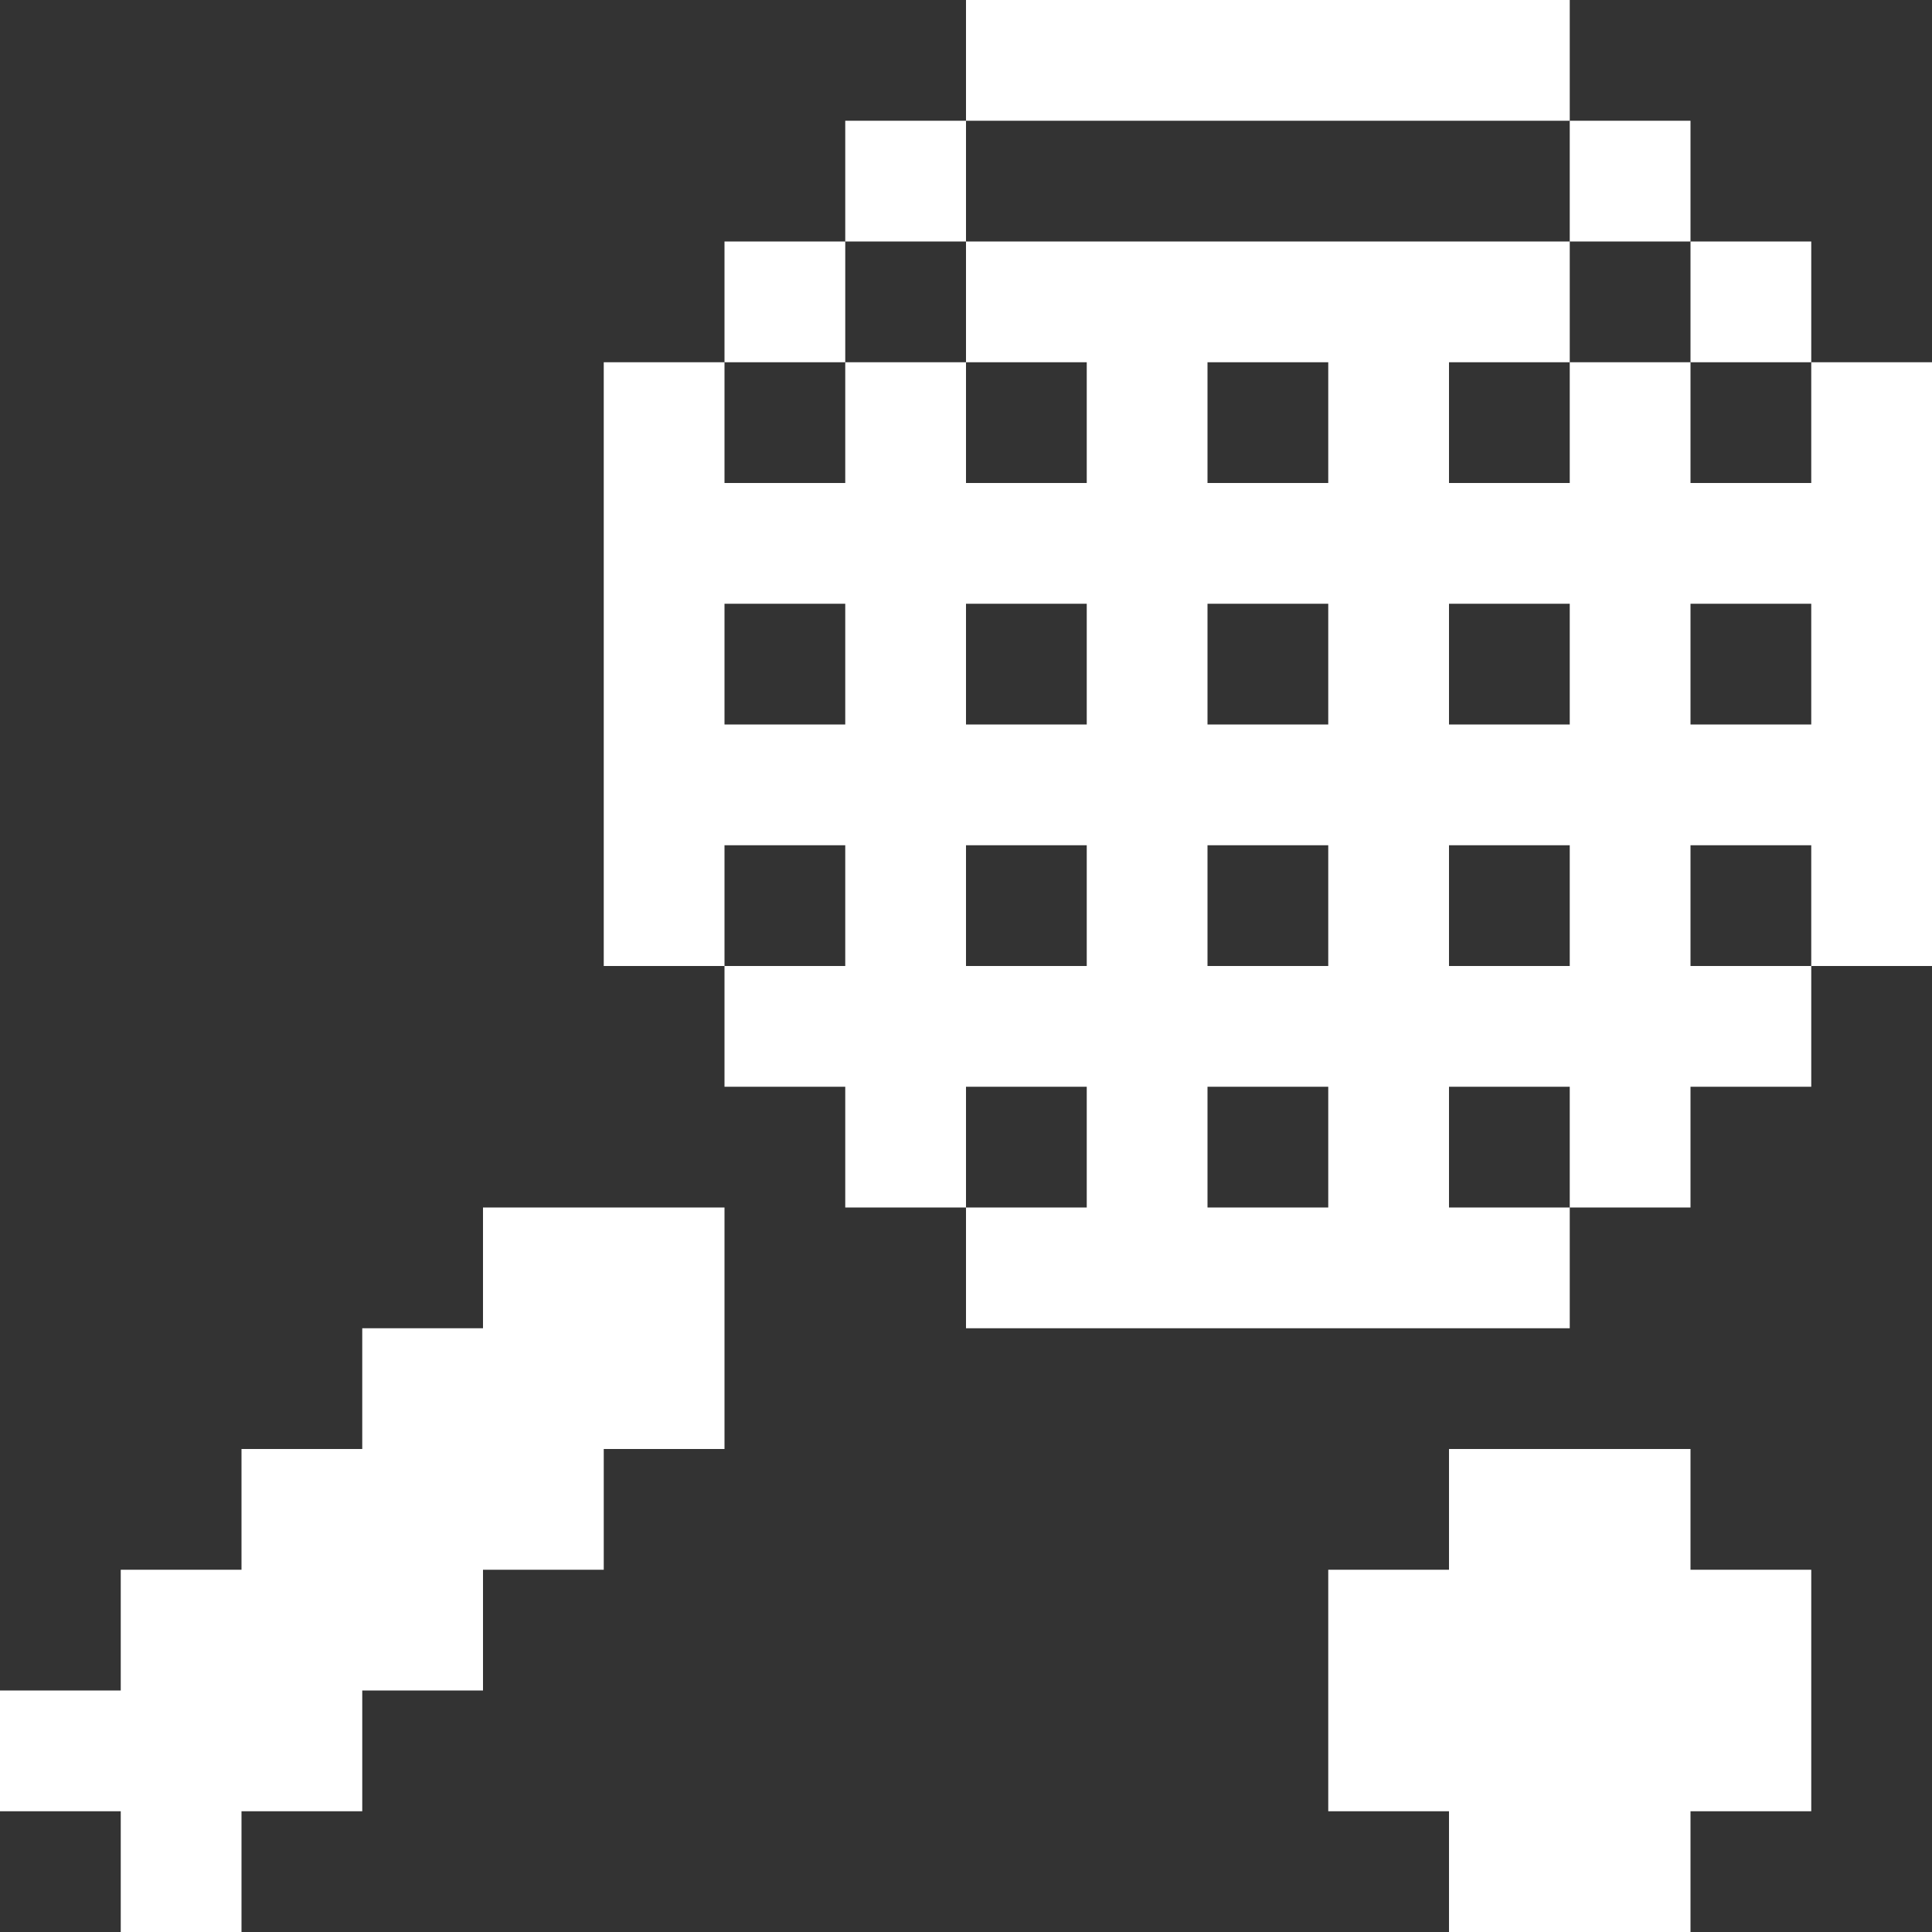
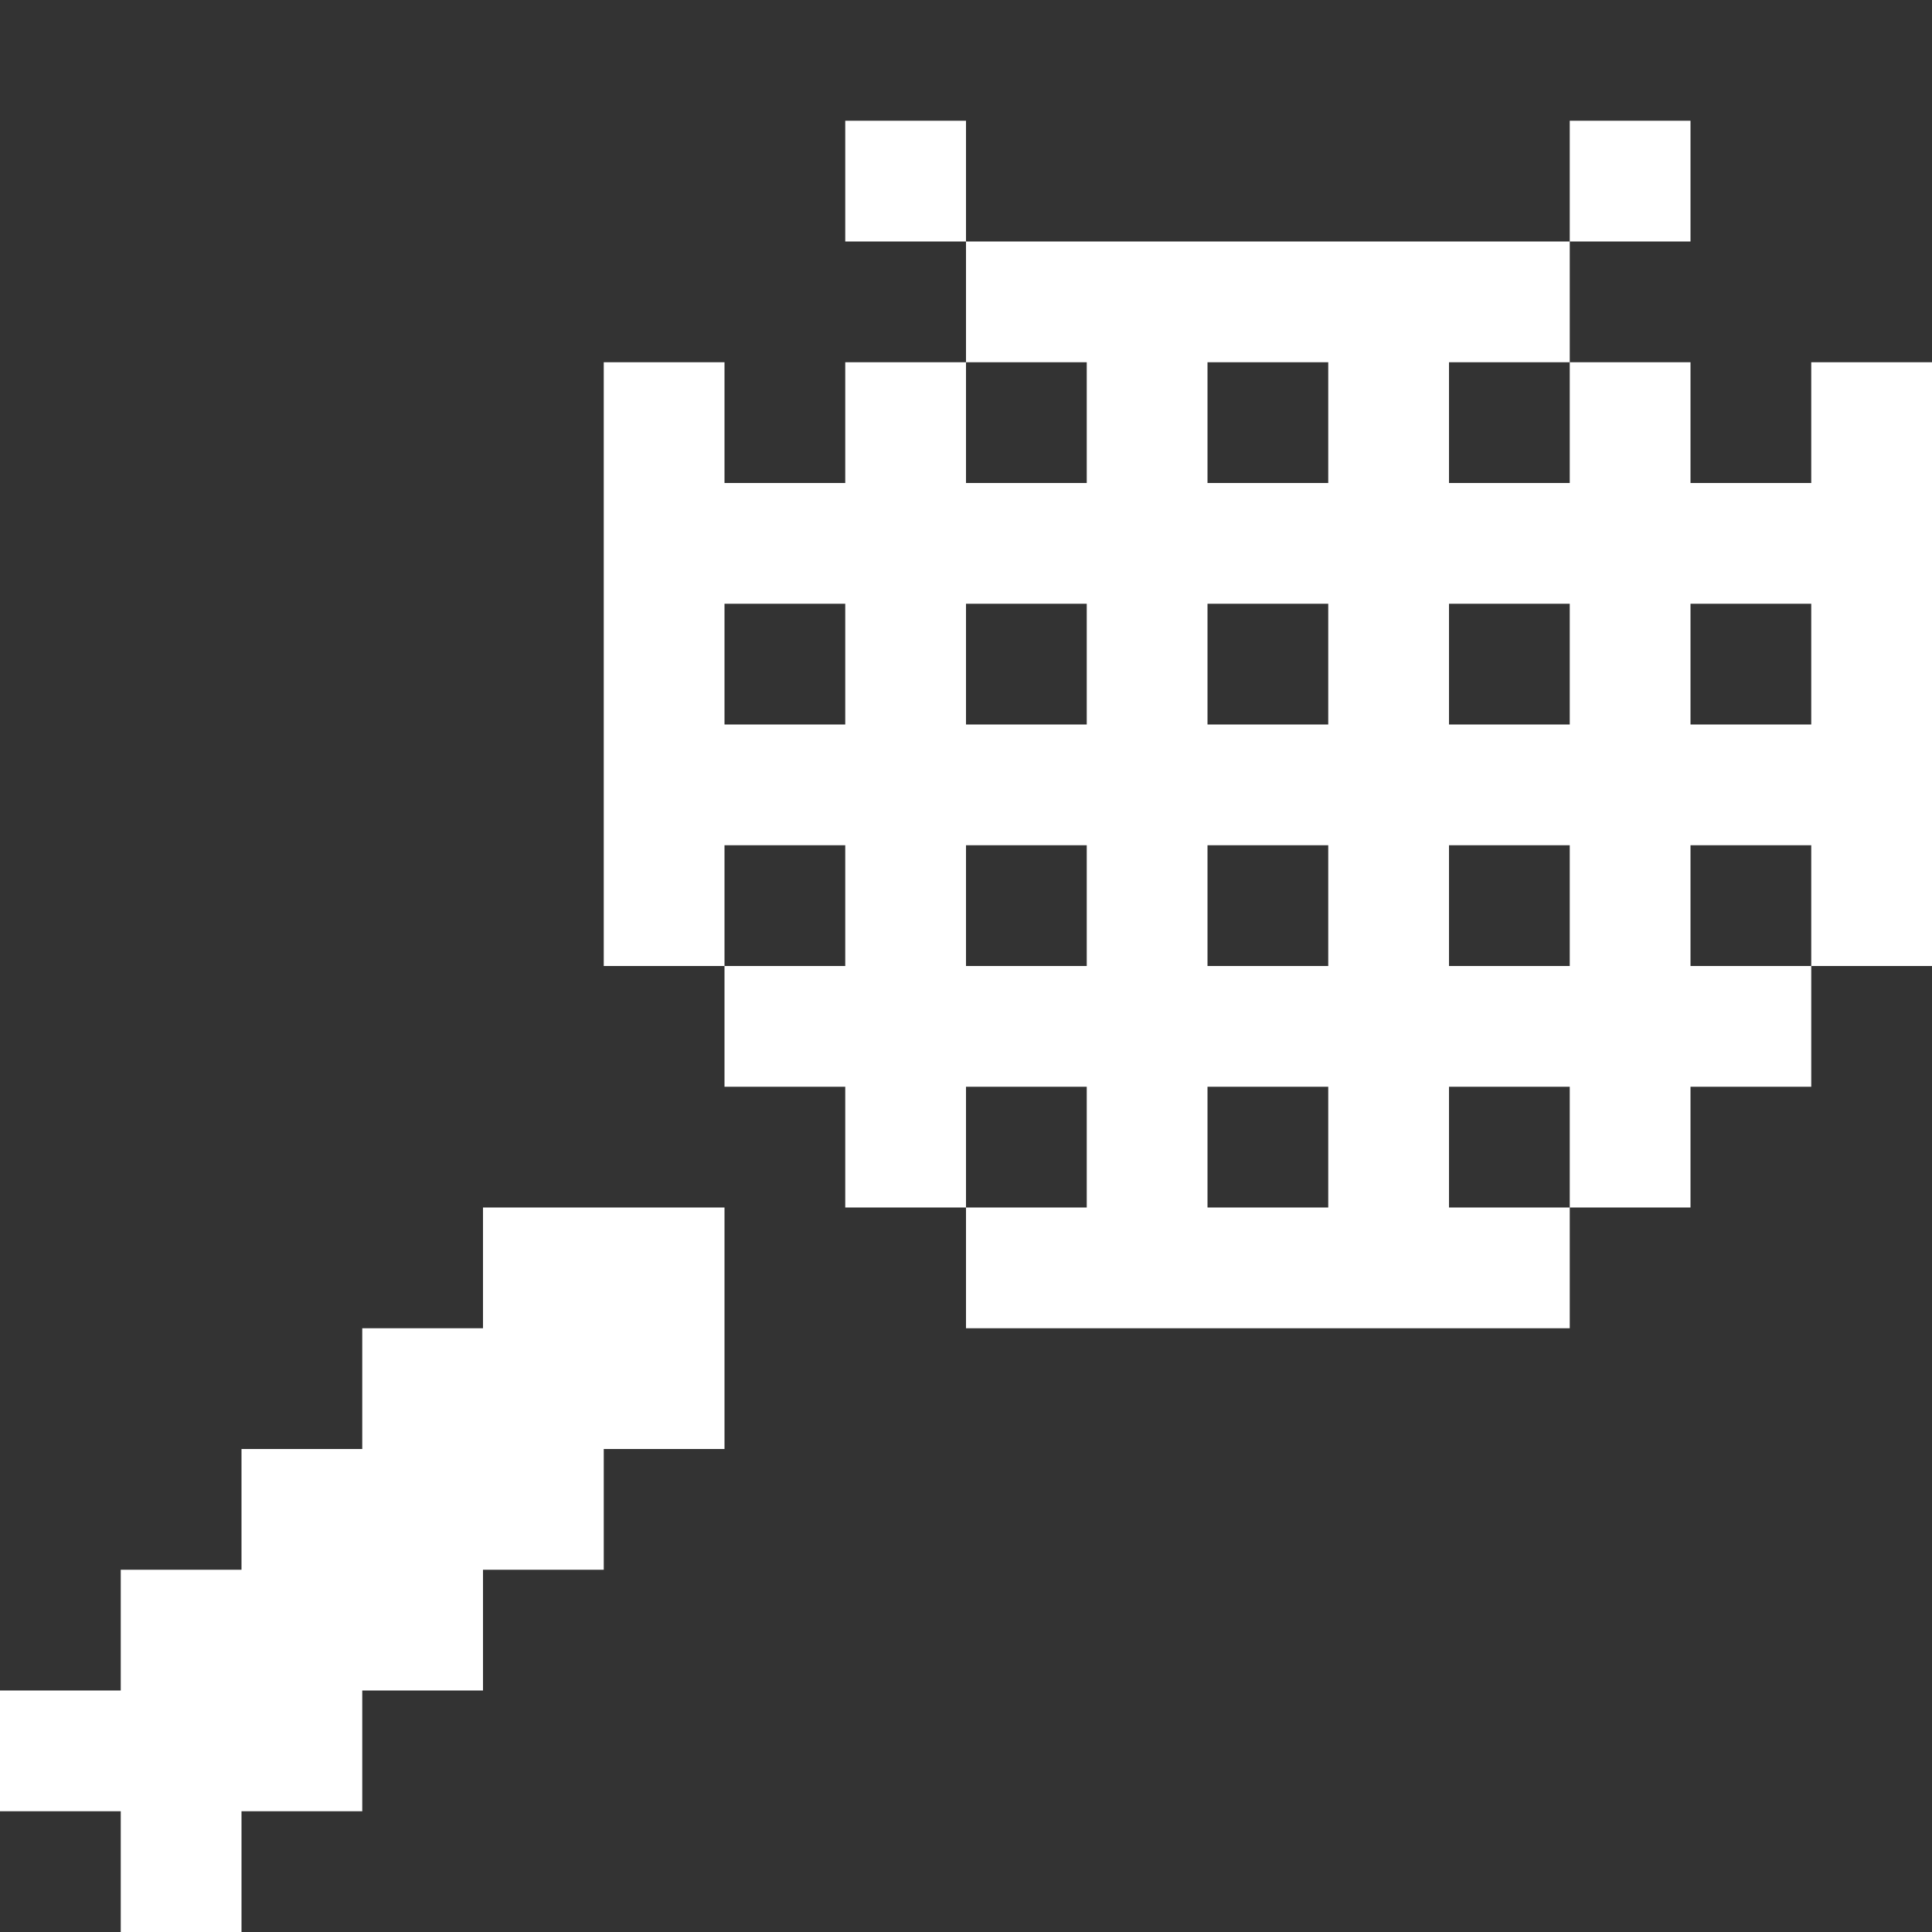
<svg xmlns="http://www.w3.org/2000/svg" width="16" height="16" viewBox="0 0 16 16" fill="none">
  <rect x="0" y="0" width="16" height="16" fill="#333333" stroke="none" />
-   <path d="M14 12H12V13H11V15H12V16H14V15H15V13H14V12Z" fill="white" />
  <path d="M4 10V11H3V12H2V13H1V14H0V15H1V16H2V15H3V14H4V13H5V12H6V10H4Z" fill="white" />
  <path d="M15 4H14V3H13V4H12V3H13V2H8V3H9V4H8V3H7V4H6V3H5V8H6V7H7V8H6V9H7V10H8V9H9V10H8V11H13V10H12V9H13V10H14V9H15V8H14V7H15V8H16V3H15V4ZM13 5V6H12V5H13ZM11 8H10V7H11V8ZM10 6V5H11V6H10ZM10 3H11V4H10V3ZM9 5V6H8V5H9ZM6 6V5H7V6H6ZM8 8V7H9V8H8ZM11 10H10V9H11V10ZM13 8H12V7H13V8ZM15 6H14V5H15V6Z" fill="white" />
-   <path d="M15 2H14V3H15V2Z" fill="white" />
-   <path d="M7 2H6V3H7V2Z" fill="white" />
  <path d="M14 1H13V2H14V1Z" fill="white" />
  <path d="M8 1H7V2H8V1Z" fill="white" />
-   <path d="M13 0H8V1H13V0Z" fill="white" />
</svg>